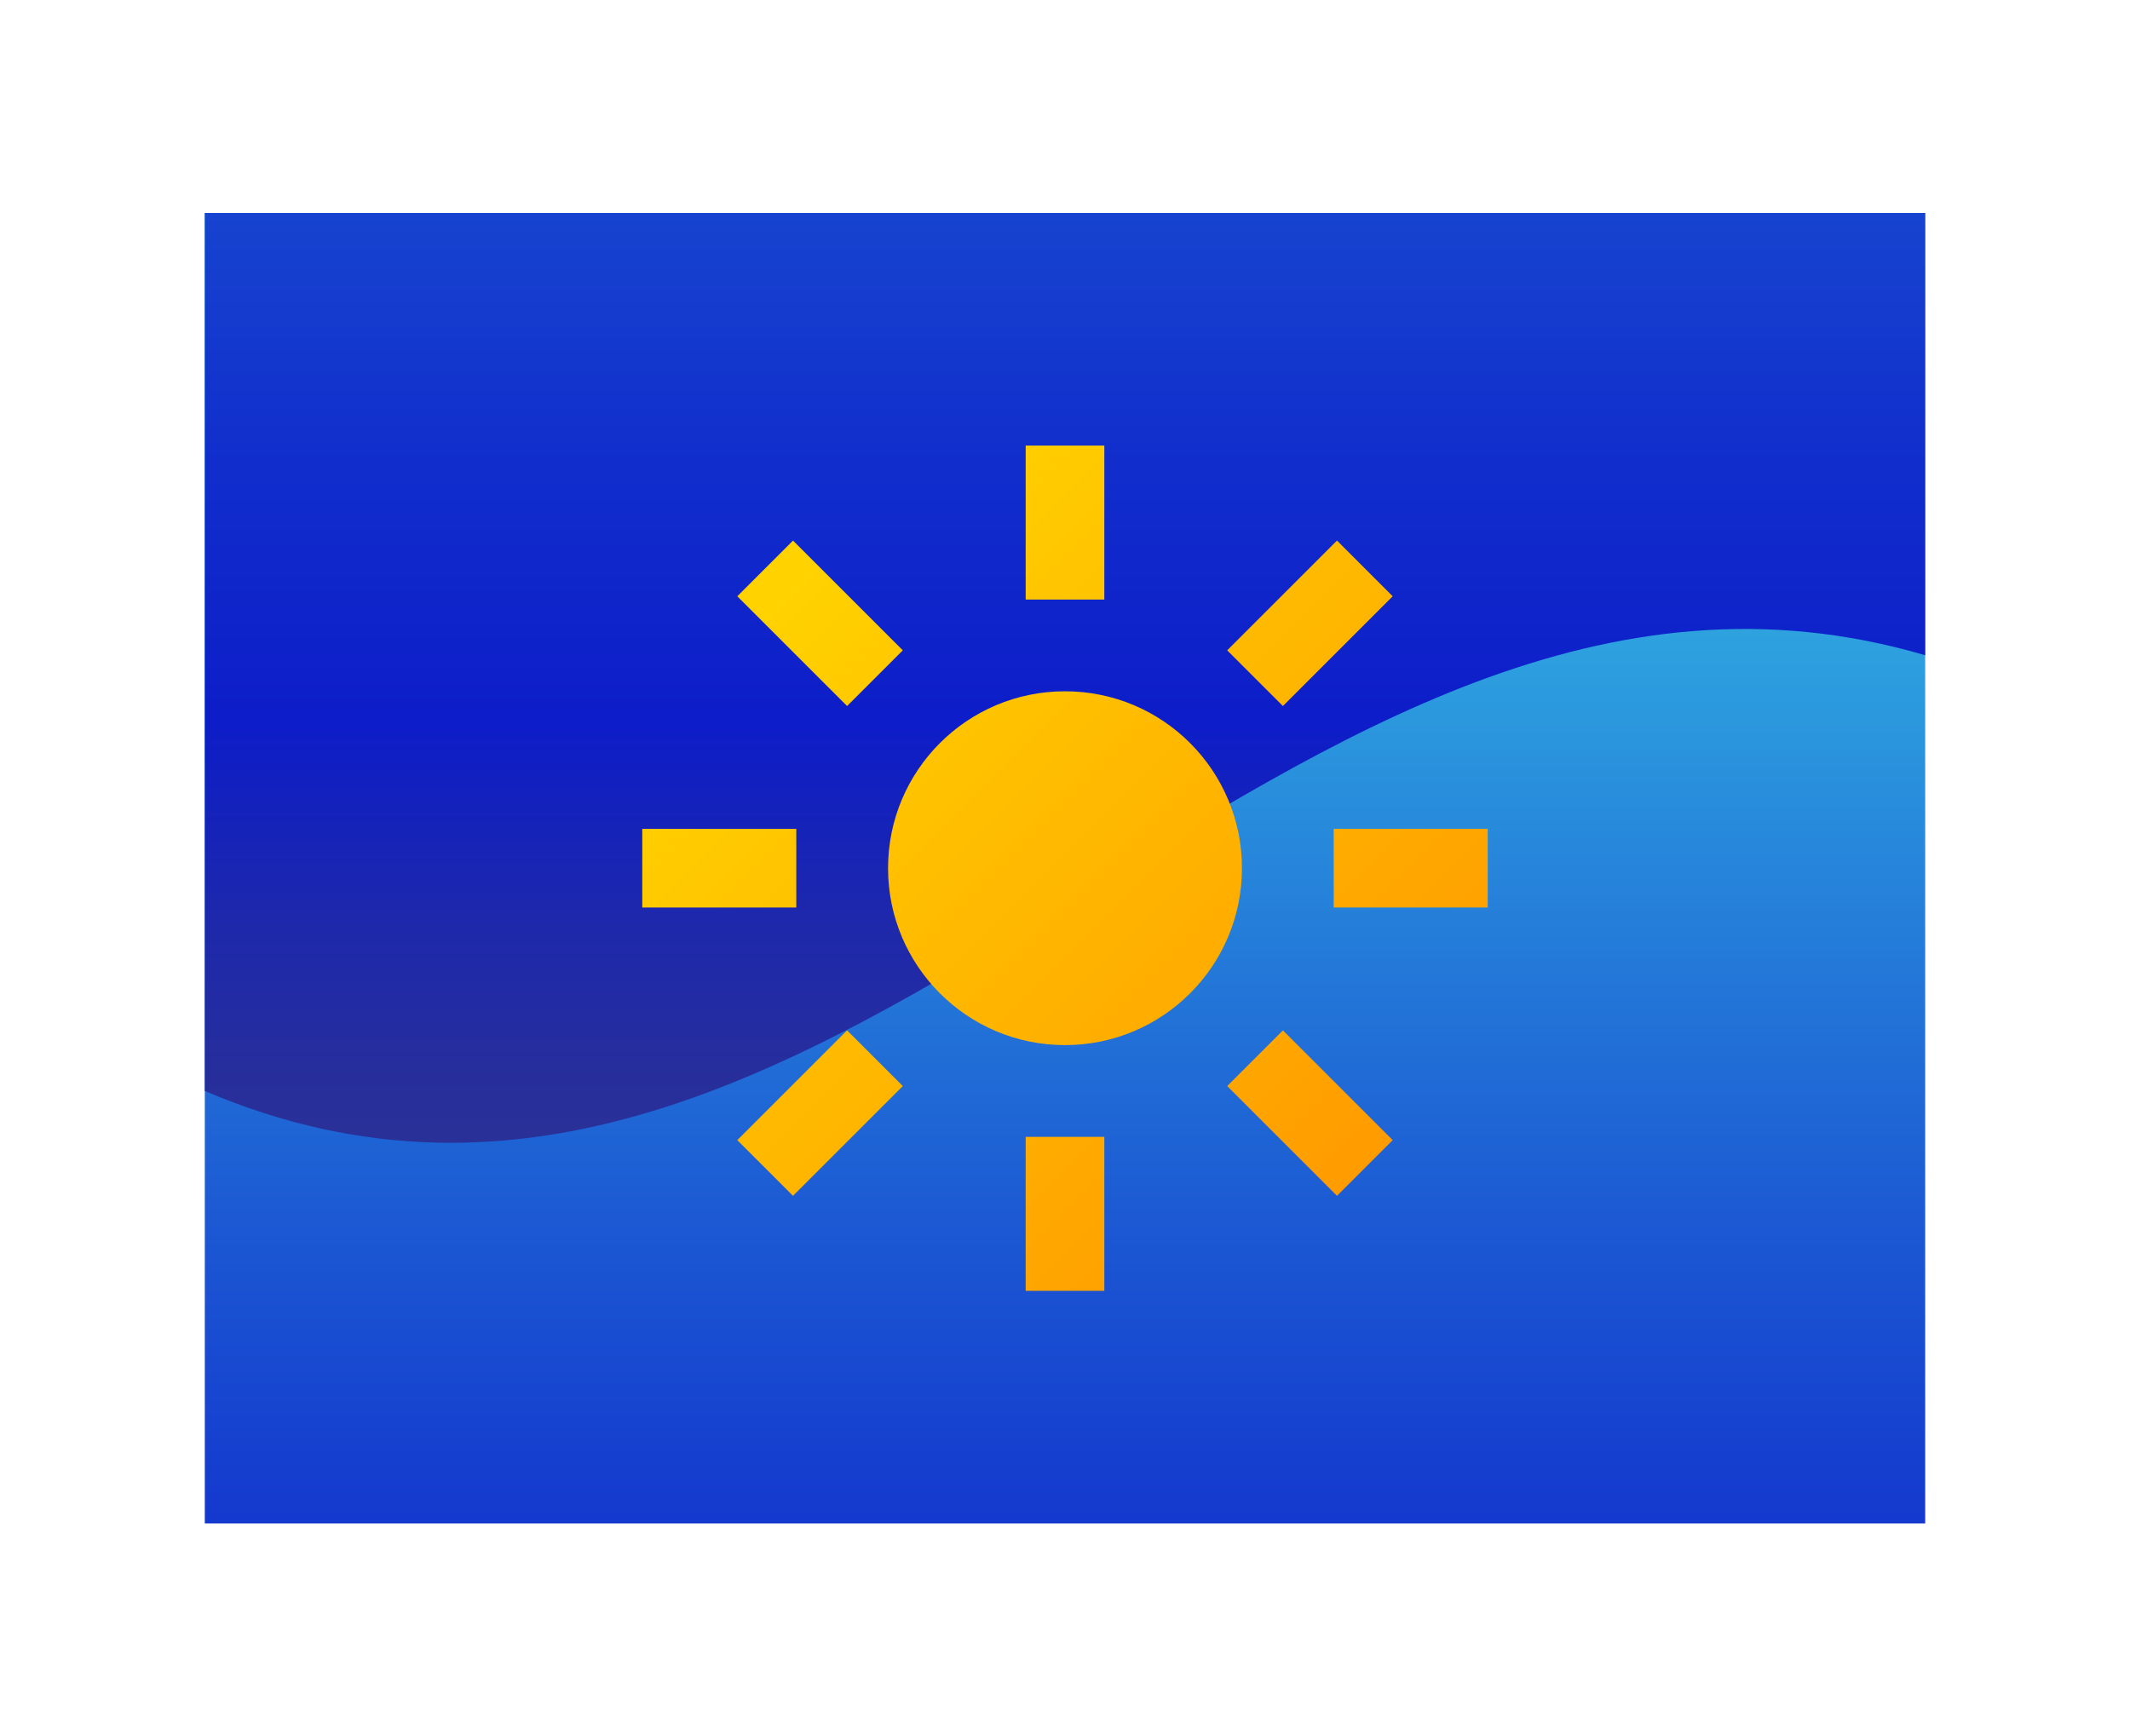
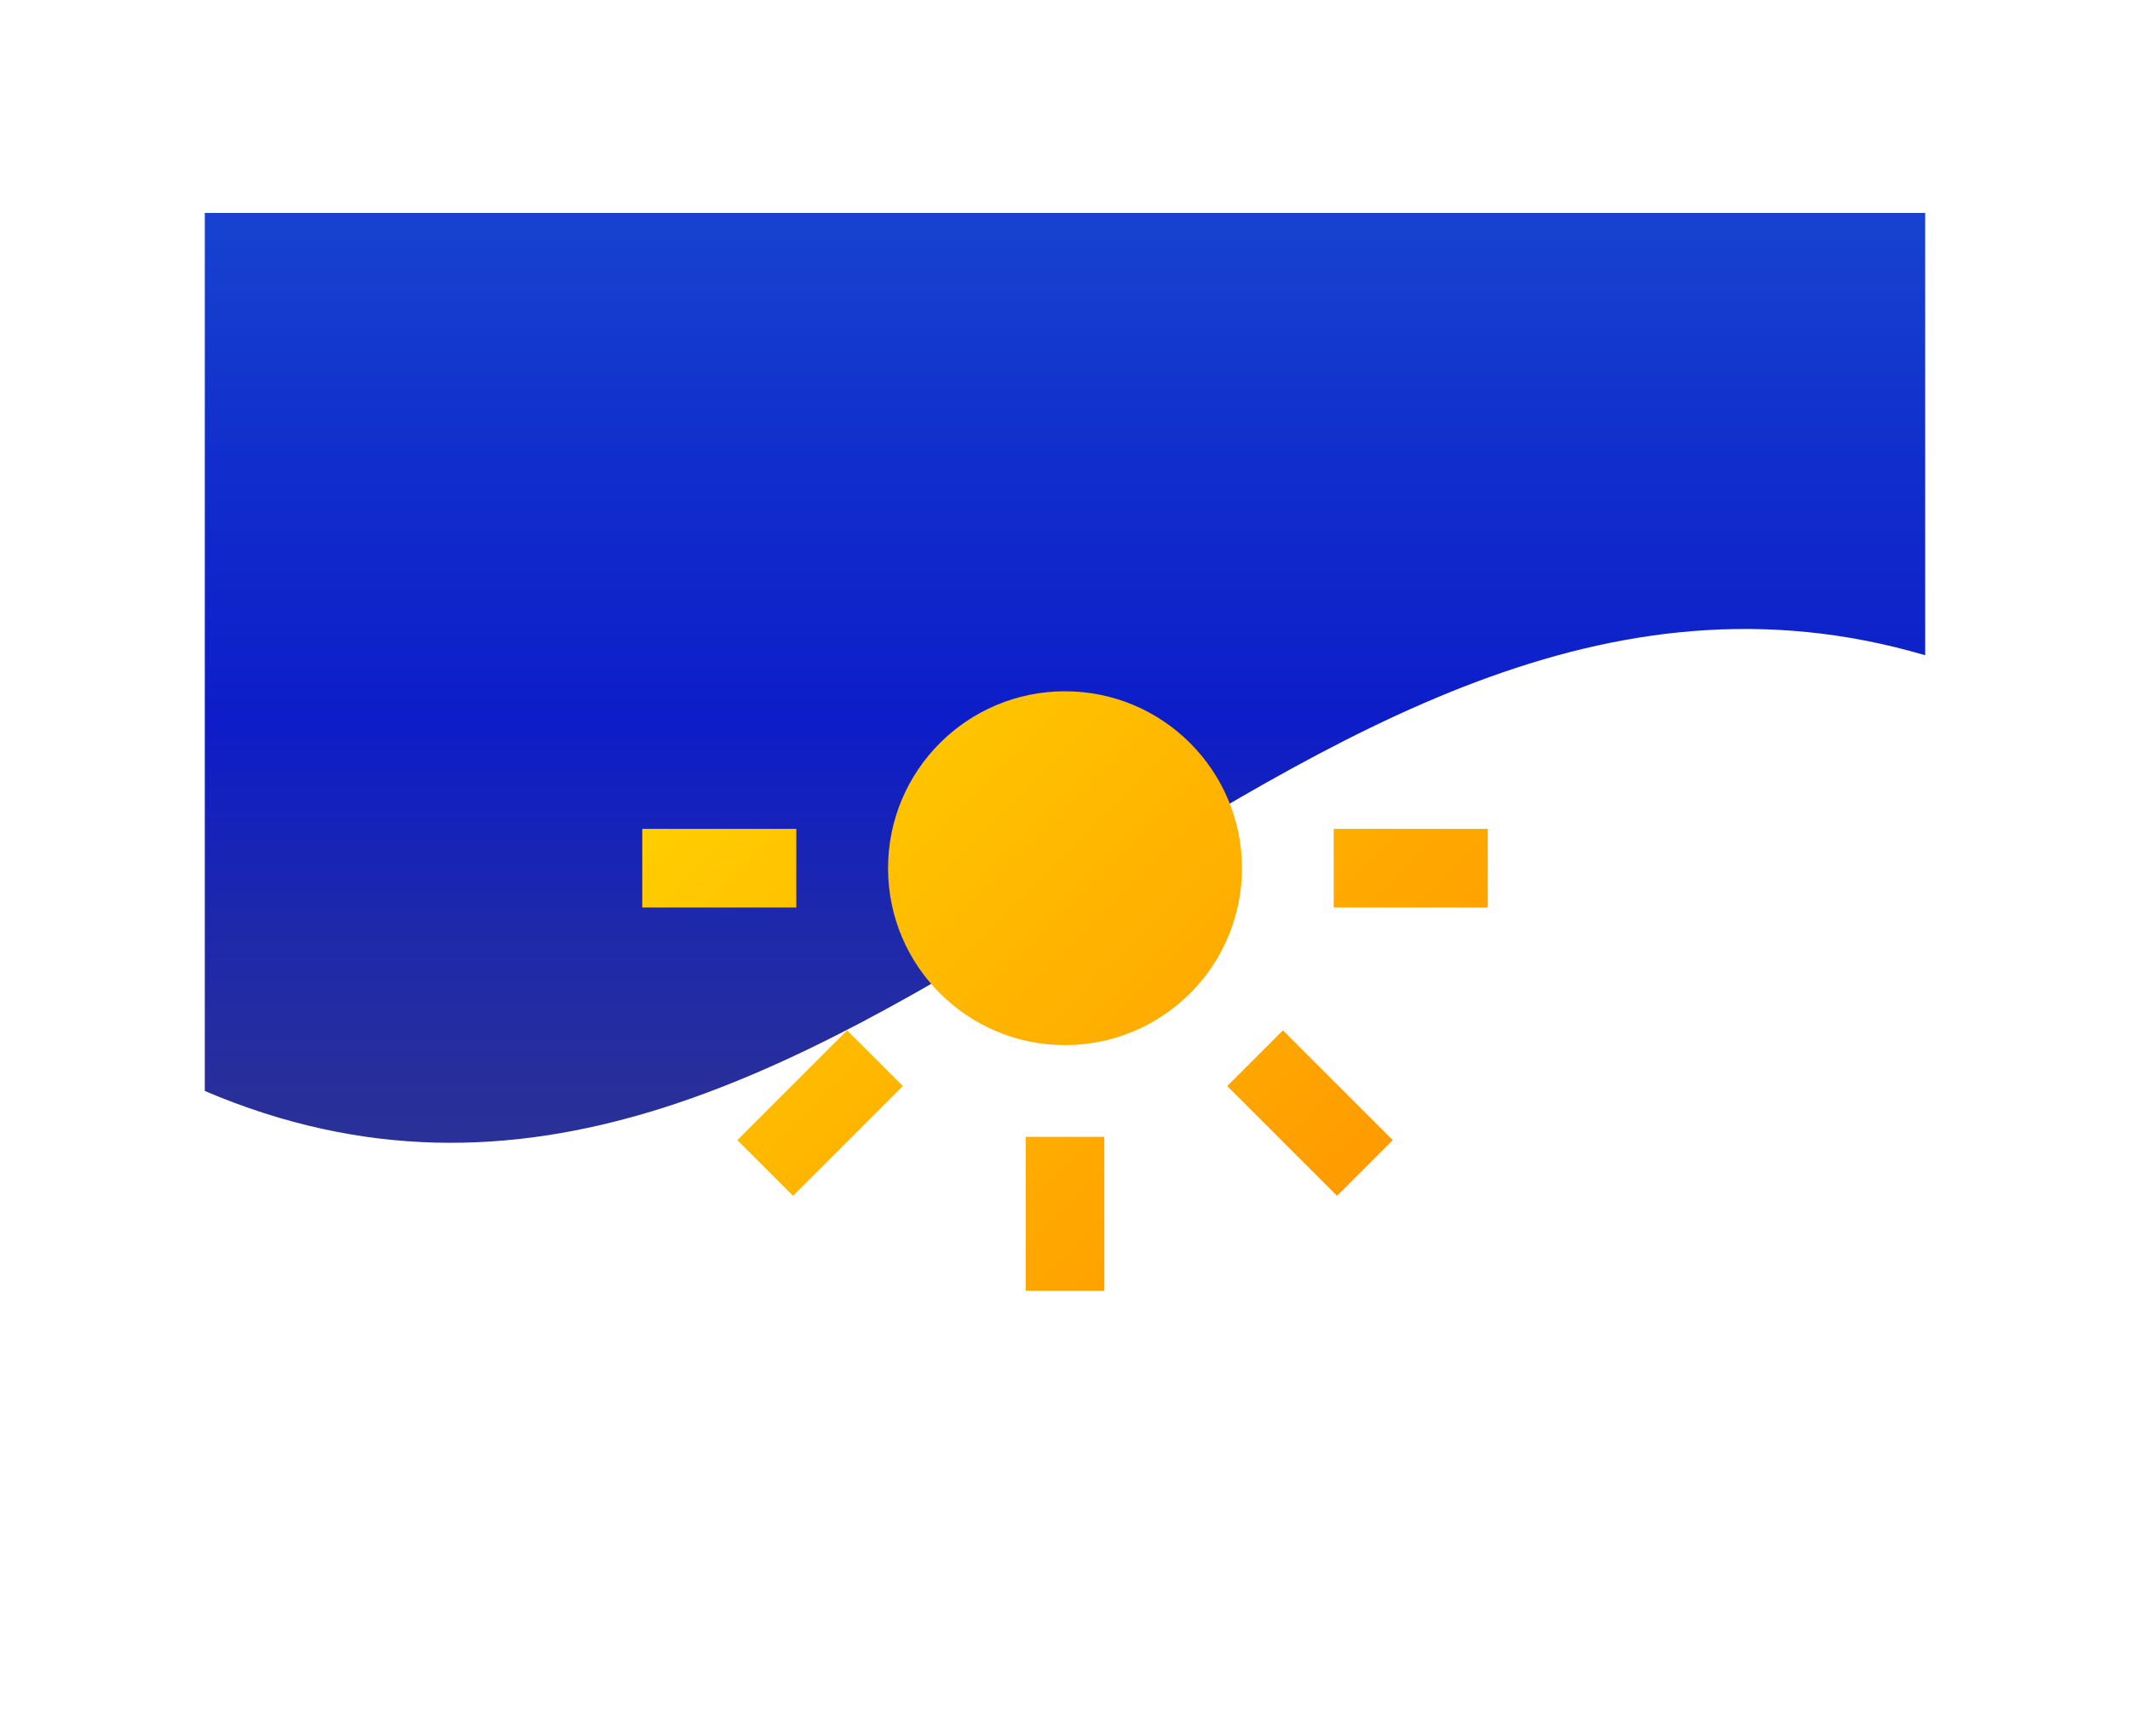
<svg xmlns="http://www.w3.org/2000/svg" version="1.1" id="Design" x="0px" y="0px" viewBox="0 0 130 106" style="enable-background:new 0 0 130 106;" xml:space="preserve">
  <style type="text/css">
	.st0{fill:url(#SVGID_1_);}
	.st1{fill:#FFFFFF;}
	.st2{fill:url(#SVGID_2_);}
	.st3{fill:url(#SVGID_3_);}
	.st4{fill:url(#SVGID_4_);}
	.st5{fill:url(#SVGID_5_);}
	.st6{fill:url(#SVGID_6_);}
	.st7{fill:url(#SVGID_7_);}
	.st8{fill:url(#SVGID_8_);}
	.st9{fill:url(#SVGID_9_);}
	.st10{fill:url(#SVGID_10_);}
	.st11{fill:#5C130F;}
	.st12{fill:url(#SVGID_11_);}
	.st13{fill:url(#SVGID_12_);}
	.st14{fill:url(#SVGID_13_);}
	.st15{fill:url(#SVGID_14_);}
	.st16{fill:url(#SVGID_15_);}
	.st17{fill:url(#SVGID_16_);}
	.st18{fill:url(#SVGID_17_);}
	.st19{fill:url(#SVGID_18_);}
	.st20{fill:url(#SVGID_19_);}
	.st21{fill:url(#SVGID_20_);}
	.st22{fill:#DF251F;}
	.st23{fill:url(#SVGID_21_);}
	.st24{fill:url(#SVGID_22_);}
	.st25{fill:url(#SVGID_23_);}
	.st26{fill:url(#SVGID_24_);}
	.st27{fill:url(#SVGID_25_);}
	.st28{fill:url(#SVGID_26_);}
	.st29{fill:url(#SVGID_27_);}
	.st30{fill:url(#SVGID_28_);}
	.st31{fill:url(#SVGID_29_);}
	.st32{fill:#1641CF;}
	.st33{fill:url(#SVGID_30_);}
	.st34{fill:#000100;}
	.st35{fill:url(#SVGID_31_);}
	.st36{fill:url(#SVGID_32_);}
	.st37{fill:url(#SVGID_33_);}
	.st38{fill:url(#SVGID_34_);}
	.st39{fill:url(#SVGID_35_);}
	.st40{fill:url(#SVGID_36_);}
	.st41{fill:url(#SVGID_37_);}
	.st42{fill:url(#SVGID_38_);}
	.st43{fill:url(#SVGID_39_);}
	.st44{fill:url(#SVGID_40_);}
	.st45{fill:url(#SVGID_41_);}
	.st46{fill:url(#SVGID_42_);}
	.st47{fill:url(#SVGID_43_);}
	.st48{fill:url(#SVGID_44_);}
	.st49{fill:url(#SVGID_45_);}
	.st50{fill:url(#SVGID_46_);}
	.st51{fill:url(#SVGID_47_);}
	.st52{fill:url(#SVGID_48_);}
	.st53{fill:url(#SVGID_49_);}
	.st54{fill:url(#SVGID_50_);}
	.st55{fill:url(#SVGID_51_);}
	.st56{fill:url(#SVGID_52_);}
	.st57{fill:url(#SVGID_53_);}
	.st58{fill:url(#SVGID_54_);}
	.st59{fill:url(#SVGID_55_);}
	.st60{fill:url(#SVGID_56_);}
	.st61{fill:url(#SVGID_57_);}
	.st62{fill:url(#SVGID_58_);}
	.st63{fill:url(#SVGID_59_);}
	.st64{fill:url(#SVGID_60_);}
	.st65{fill:url(#SVGID_61_);}
	.st66{fill:url(#SVGID_62_);}
	.st67{fill:url(#SVGID_63_);}
	.st68{fill:url(#SVGID_64_);}
	.st69{fill:url(#SVGID_65_);}
	.st70{fill:url(#SVGID_66_);}
	.st71{opacity:0.48;fill:url(#SVGID_67_);}
	.st72{fill:url(#SVGID_68_);}
	.st73{fill:url(#SVGID_69_);}
	.st74{fill:url(#SVGID_70_);}
	.st75{fill:url(#SVGID_71_);}
	.st76{fill:url(#SVGID_72_);}
	.st77{fill:url(#SVGID_73_);}
	.st78{fill:url(#SVGID_74_);}
	.st79{fill:url(#SVGID_75_);}
	.st80{fill:url(#SVGID_76_);}
	.st81{fill:url(#SVGID_77_);}
	.st82{fill:url(#SVGID_78_);}
	.st83{fill:url(#SVGID_79_);}
	.st84{fill:url(#SVGID_80_);}
	.st85{fill:url(#SVGID_81_);}
	.st86{fill:url(#SVGID_82_);}
	.st87{fill:url(#SVGID_83_);}
	.st88{fill:url(#SVGID_84_);}
	.st89{opacity:0.35;fill:url(#SVGID_85_);}
	.st90{fill:url(#SVGID_86_);}
	.st91{fill:url(#SVGID_87_);}
	.st92{fill:url(#SVGID_88_);}
	.st93{fill:url(#SVGID_89_);}
	.st94{fill:url(#SVGID_90_);}
	.st95{fill:url(#SVGID_91_);}
	.st96{fill:url(#SVGID_92_);}
	.st97{fill:url(#SVGID_93_);}
	.st98{fill:url(#SVGID_94_);}
	.st99{fill:url(#SVGID_95_);}
	.st100{fill:url(#SVGID_96_);}
	.st101{fill:url(#SVGID_97_);}
	.st102{fill:url(#SVGID_98_);}
	.st103{fill:url(#SVGID_99_);}
	.st104{fill:url(#SVGID_100_);}
	.st105{fill:url(#SVGID_101_);stroke:#FFFFFF;stroke-width:2;stroke-miterlimit:10;}
	.st106{fill:url(#SVGID_102_);}
	.st107{fill:url(#SVGID_103_);}
	.st108{fill:url(#SVGID_104_);stroke:#FFFFFF;stroke-width:2;stroke-miterlimit:10;}
	.st109{fill:url(#SVGID_105_);stroke:#FFFFFF;stroke-width:2;stroke-miterlimit:10;}
	.st110{fill:url(#SVGID_106_);stroke:#FFFFFF;stroke-width:2;stroke-miterlimit:10;}
	.st111{fill:url(#SVGID_107_);}
	.st112{fill:url(#SVGID_108_);}
	.st113{fill:url(#SVGID_109_);}
	.st114{fill:#0E20C9;}
	.st115{fill:url(#SVGID_110_);}
	.st116{fill:url(#SVGID_111_);}
	.st117{fill:url(#SVGID_112_);}
	.st118{fill:url(#SVGID_113_);}
	.st119{fill:url(#SVGID_114_);}
	.st120{fill:none;stroke:#FFFFFF;stroke-width:2;stroke-miterlimit:10;}
	.st121{fill:url(#SVGID_115_);}
	.st122{fill:url(#SVGID_116_);}
	.st123{fill:url(#SVGID_117_);}
	.st124{fill:url(#SVGID_118_);}
	.st125{fill:url(#SVGID_119_);}
	.st126{fill:url(#SVGID_120_);}
	.st127{fill:url(#SVGID_121_);}
	.st128{fill:url(#SVGID_122_);}
	.st129{fill:url(#SVGID_123_);}
	.st130{fill:url(#SVGID_124_);}
	.st131{fill:url(#SVGID_125_);}
	.st132{fill:url(#SVGID_126_);}
	.st133{fill:url(#SVGID_127_);}
	.st134{fill:url(#SVGID_128_);}
	.st135{fill:url(#SVGID_129_);}
	.st136{fill:url(#SVGID_130_);}
	.st137{fill:url(#SVGID_131_);}
	.st138{fill:url(#SVGID_132_);}
	.st139{fill:url(#SVGID_133_);}
	.st140{fill:url(#SVGID_134_);}
	.st141{fill:url(#SVGID_135_);}
	.st142{fill:url(#SVGID_136_);}
	.st143{fill:url(#SVGID_137_);}
	.st144{fill:url(#SVGID_138_);}
	.st145{fill:url(#SVGID_139_);}
	.st146{fill:url(#SVGID_140_);}
	.st147{fill:url(#SVGID_141_);}
	.st148{fill:url(#SVGID_142_);}
	.st149{fill:url(#SVGID_143_);}
	.st150{fill:url(#SVGID_144_);}
	.st151{fill:url(#SVGID_145_);}
	.st152{fill:url(#SVGID_146_);}
	.st153{fill:url(#SVGID_147_);}
	.st154{fill:url(#SVGID_148_);}
	.st155{fill:url(#SVGID_149_);}
	.st156{fill:url(#SVGID_150_);}
	.st157{fill:url(#SVGID_151_);}
	.st158{fill:url(#SVGID_152_);}
	.st159{fill:url(#SVGID_153_);}
	.st160{fill:url(#SVGID_154_);}
	.st161{fill:url(#SVGID_155_);}
	.st162{fill:url(#SVGID_156_);}
	.st163{fill:url(#SVGID_157_);}
	.st164{fill:url(#SVGID_158_);}
	.st165{fill:url(#SVGID_159_);}
	.st166{fill:url(#SVGID_160_);}
	.st167{fill:url(#SVGID_161_);}
	.st168{fill:url(#SVGID_162_);}
	.st169{fill:url(#SVGID_163_);}
	.st170{fill:url(#SVGID_164_);}
	.st171{fill:url(#SVGID_165_);}
	.st172{fill:#9DABB5;}
	.st173{fill:url(#SVGID_166_);}
	.st174{fill:url(#SVGID_167_);}
	.st175{fill:url(#SVGID_168_);}
	.st176{fill:url(#SVGID_169_);}
	.st177{fill:url(#SVGID_170_);}
	.st178{fill:url(#SVGID_171_);}
	.st179{fill:url(#SVGID_172_);}
	.st180{fill:url(#SVGID_173_);}
	.st181{fill:url(#SVGID_174_);}
	.st182{fill:url(#SVGID_175_);}
	.st183{fill:url(#SVGID_176_);}
	.st184{fill:url(#SVGID_177_);}
	.st185{fill:#5F130F;}
	.st186{fill:#1744D0;}
	.st187{fill:#0B0302;}
	.st188{fill:url(#SVGID_178_);}
	.st189{fill:url(#SVGID_179_);}
	.st190{fill:url(#SVGID_180_);}
	.st191{fill:none;stroke:#DF251F;stroke-miterlimit:10;}
	.st192{fill:url(#SVGID_181_);}
	.st193{fill:url(#SVGID_182_);}
	.st194{fill:url(#SVGID_183_);}
	.st195{fill:url(#SVGID_184_);}
	.st196{fill:url(#SVGID_185_);}
	.st197{fill:#C4CCD2;}
	.st198{fill:url(#SVGID_186_);}
	.st199{fill:url(#SVGID_187_);}
	.st200{fill:url(#SVGID_188_);}
	.st201{fill:#6B1512;}
	.st202{fill:url(#SVGID_189_);}
	.st203{fill:url(#SVGID_190_);}
	.st204{fill:url(#SVGID_191_);}
	.st205{fill:url(#SVGID_192_);}
	.st206{fill:url(#SVGID_193_);}
	.st207{fill:url(#SVGID_194_);}
	.st208{fill:url(#SVGID_195_);}
	.st209{fill:url(#SVGID_196_);}
	.st210{fill:#641411;}
	.st211{fill:#1749D0;}
	.st212{fill:#0F0502;}
	.st213{fill:url(#SVGID_197_);}
	.st214{fill:url(#SVGID_198_);}
	.st215{fill:url(#SVGID_199_);}
	.st216{fill:url(#SVGID_200_);}
	.st217{fill:url(#SVGID_201_);stroke:#FFFFFF;stroke-width:2;stroke-miterlimit:10;}
	.st218{fill:url(#SVGID_202_);}
	.st219{fill:url(#SVGID_203_);}
	.st220{fill:url(#SVGID_204_);}
	.st221{fill:url(#SVGID_205_);}
	.st222{fill:url(#SVGID_206_);}
	.st223{fill:url(#SVGID_207_);}
	.st224{fill:url(#SVGID_208_);}
	.st225{fill:url(#SVGID_209_);}
	.st226{fill:url(#SVGID_210_);}
	.st227{fill:url(#SVGID_211_);}
	.st228{fill:url(#SVGID_212_);}
	.st229{fill:url(#SVGID_213_);}
	.st230{fill:url(#SVGID_214_);}
	.st231{fill:url(#SVGID_215_);}
	.st232{fill:url(#SVGID_216_);}
	.st233{fill:url(#SVGID_217_);}
	.st234{fill:url(#SVGID_218_);}
	.st235{fill:url(#SVGID_219_);}
	.st236{fill:url(#SVGID_220_);}
	.st237{fill:url(#SVGID_221_);}
	.st238{fill:url(#SVGID_222_);}
	.st239{fill:url(#SVGID_223_);}
	.st240{fill:url(#SVGID_224_);}
	.st241{opacity:0.7;fill:#FFFFFF;}
	.st242{fill:url(#SVGID_225_);}
	.st243{fill:url(#SVGID_226_);}
	.st244{fill:url(#SVGID_227_);}
	.st245{fill:url(#SVGID_228_);}
	.st246{fill:url(#SVGID_229_);}
	.st247{fill:url(#SVGID_230_);}
	.st248{fill:url(#SVGID_231_);}
	.st249{fill:url(#SVGID_232_);}
	.st250{fill:url(#SVGID_233_);}
	.st251{fill:url(#SVGID_234_);}
	.st252{fill:#194AD1;}
	.st253{fill:url(#SVGID_235_);}
	.st254{fill:url(#SVGID_236_);}
	.st255{fill:url(#SVGID_237_);}
	.st256{fill:url(#SVGID_238_);}
	.st257{fill:url(#SVGID_239_);}
	.st258{fill:url(#SVGID_240_);}
	.st259{fill:#222CA2;}
	.st260{fill:url(#SVGID_241_);}
	.st261{fill:url(#SVGID_242_);}
	.st262{fill:url(#SVGID_243_);}
	.st263{fill:#1D5ED4;}
	.st264{fill:url(#SVGID_244_);}
	.st265{fill:url(#SVGID_245_);}
	.st266{fill:url(#SVGID_246_);}
	.st267{fill:url(#SVGID_247_);}
	.st268{fill:url(#SVGID_248_);}
	.st269{fill:url(#SVGID_249_);}
	.st270{fill:url(#SVGID_250_);}
	.st271{fill:url(#SVGID_251_);}
	.st272{fill:url(#SVGID_252_);}
	.st273{fill:url(#SVGID_253_);}
	.st274{fill:#9ADDFF;}
	.st275{fill:#2B9BDE;}
	.st276{fill:url(#SVGID_254_);}
	.st277{fill:url(#SVGID_255_);}
	.st278{fill:#0E22CA;}
	.st279{fill:url(#SVGID_256_);}
	.st280{fill:url(#SVGID_257_);}
	.st281{fill:url(#SVGID_258_);}
	.st282{fill:url(#SVGID_259_);}
	.st283{fill:url(#SVGID_260_);}
	.st284{fill:url(#SVGID_261_);}
	.st285{fill:url(#SVGID_262_);}
	.st286{fill:url(#SVGID_263_);}
	.st287{fill:url(#SVGID_264_);}
	.st288{fill:#206AD6;}
	.st289{fill:url(#SVGID_265_);}
	.st290{fill:url(#SVGID_266_);}
	.st291{fill:url(#SVGID_267_);}
	.st292{fill:url(#SVGID_268_);}
	.st293{fill:url(#SVGID_269_);}
	.st294{fill:url(#SVGID_270_);}
	.st295{fill:url(#SVGID_271_);}
	.st296{fill:url(#SVGID_272_);}
	.st297{fill:url(#SVGID_273_);}
	.st298{fill:url(#SVGID_274_);}
	.st299{fill:url(#SVGID_275_);}
	.st300{fill:url(#SVGID_276_);}
	.st301{fill:url(#SVGID_277_);}
	.st302{fill:url(#SVGID_278_);}
	.st303{fill:url(#SVGID_279_);}
	.st304{fill:url(#SVGID_280_);}
	.st305{fill:url(#SVGID_281_);}
	.st306{fill:url(#SVGID_282_);}
	.st307{opacity:0.82;}
	.st308{fill:url(#SVGID_283_);}
	.st309{fill:url(#SVGID_284_);}
	.st310{fill:url(#SVGID_285_);}
	.st311{fill:url(#SVGID_286_);}
	.st312{fill:url(#SVGID_287_);}
	.st313{fill:url(#SVGID_288_);}
	.st314{fill:url(#SVGID_289_);}
	.st315{fill:url(#SVGID_290_);}
	.st316{fill:url(#SVGID_291_);}
	.st317{fill:url(#SVGID_292_);}
	.st318{fill:url(#SVGID_293_);}
	.st319{fill:url(#SVGID_294_);}
	.st320{opacity:0.1;}
	.st321{fill:url(#SVGID_295_);}
	.st322{fill:url(#SVGID_296_);}
	.st323{fill:url(#SVGID_297_);}
	.st324{fill:url(#SVGID_298_);}
	.st325{fill:url(#SVGID_299_);}
	.st326{fill:url(#SVGID_300_);}
	.st327{opacity:0.28;}
	.st328{fill:url(#SVGID_301_);}
	.st329{fill:url(#SVGID_302_);}
	.st330{fill:url(#SVGID_303_);}
	.st331{fill:url(#SVGID_304_);}
	.st332{fill:url(#SVGID_305_);}
	.st333{fill:url(#SVGID_306_);}
	.st334{opacity:0.46;}
	.st335{fill:url(#SVGID_307_);}
	.st336{fill:url(#SVGID_308_);}
	.st337{fill:url(#SVGID_309_);}
	.st338{fill:url(#SVGID_310_);}
	.st339{fill:url(#SVGID_311_);}
	.st340{fill:url(#SVGID_312_);}
	.st341{opacity:0.64;}
	.st342{fill:url(#SVGID_313_);}
	.st343{fill:url(#SVGID_314_);}
	.st344{fill:url(#SVGID_315_);}
	.st345{fill:url(#SVGID_316_);}
	.st346{fill:url(#SVGID_317_);}
	.st347{fill:url(#SVGID_318_);}
	.st348{fill:url(#SVGID_319_);}
	.st349{fill:url(#SVGID_320_);}
	.st350{fill:url(#SVGID_321_);}
	.st351{fill:url(#SVGID_322_);}
	.st352{fill:url(#SVGID_323_);}
	.st353{fill:url(#SVGID_324_);}
	.st354{fill:url(#SVGID_325_);}
	.st355{fill:url(#SVGID_326_);}
	.st356{fill:url(#SVGID_327_);}
	.st357{fill:url(#SVGID_328_);}
	.st358{fill:url(#SVGID_329_);}
	.st359{fill:url(#SVGID_330_);}
	.st360{fill:url(#SVGID_331_);}
	.st361{fill:url(#SVGID_332_);}
	.st362{fill:url(#SVGID_333_);}
	.st363{fill:url(#SVGID_334_);}
	.st364{fill:url(#SVGID_335_);}
	.st365{fill:url(#SVGID_336_);}
	.st366{fill:url(#SVGID_337_);}
	.st367{fill:url(#SVGID_338_);}
	.st368{fill:url(#SVGID_339_);}
	.st369{fill:url(#SVGID_340_);}
	.st370{fill:url(#SVGID_341_);}
	.st371{fill:url(#SVGID_342_);}
	.st372{fill:url(#SVGID_343_);}
	.st373{fill:url(#SVGID_344_);}
	.st374{fill:url(#SVGID_345_);}
	.st375{fill:url(#SVGID_346_);}
	.st376{fill:url(#SVGID_347_);}
	.st377{fill:url(#SVGID_348_);}
	.st378{fill:url(#SVGID_349_);}
	.st379{fill:url(#SVGID_350_);}
	.st380{fill:url(#SVGID_351_);}
	.st381{fill:url(#SVGID_352_);}
	.st382{fill:url(#SVGID_353_);}
	.st383{fill:url(#SVGID_354_);}
	.st384{fill:url(#SVGID_355_);}
	.st385{fill:url(#SVGID_356_);}
	.st386{fill:url(#SVGID_357_);}
	.st387{fill:url(#SVGID_358_);}
	.st388{fill:url(#SVGID_359_);}
	.st389{fill:url(#SVGID_360_);}
	.st390{fill:url(#SVGID_361_);}
	.st391{fill:url(#SVGID_362_);}
	.st392{fill:url(#SVGID_363_);}
	.st393{fill:url(#SVGID_364_);}
	.st394{fill:url(#SVGID_365_);}
	.st395{fill:url(#SVGID_366_);}
	.st396{fill:url(#SVGID_367_);}
	.st397{fill:url(#SVGID_368_);}
	.st398{fill:url(#SVGID_369_);}
	.st399{fill:url(#SVGID_370_);}
	.st400{fill:url(#SVGID_371_);}
	.st401{fill:url(#SVGID_372_);}
</style>
  <g>
    <g>
      <g>
        <linearGradient id="SVGID_1_" gradientUnits="userSpaceOnUse" x1="65" y1="34.843" x2="65" y2="149.809">
          <stop offset="0" style="stop-color:#2FAAE1" />
          <stop offset="4.142291e-02" style="stop-color:#2DA0DF" />
          <stop offset="0.341" style="stop-color:#1C5AD3" />
          <stop offset="0.556" style="stop-color:#112ECC" />
          <stop offset="0.665" style="stop-color:#0D1DC9" />
          <stop offset="0.674" style="stop-color:#0F1EC5" />
          <stop offset="0.747" style="stop-color:#1D28AC" />
          <stop offset="0.822" style="stop-color:#282F9A" />
          <stop offset="0.901" style="stop-color:#2E348F" />
          <stop offset="0.989" style="stop-color:#30358B" />
        </linearGradient>
-         <rect x="12.5" y="13" class="st0" width="105" height="80" />
      </g>
    </g>
    <linearGradient id="SVGID_2_" gradientUnits="userSpaceOnUse" x1="65" y1="-53.165" x2="65" y2="93.039">
      <stop offset="0" style="stop-color:#2FAAE1" />
      <stop offset="4.142291e-02" style="stop-color:#2DA0DF" />
      <stop offset="0.341" style="stop-color:#1C5AD3" />
      <stop offset="0.556" style="stop-color:#112ECC" />
      <stop offset="0.665" style="stop-color:#0D1DC9" />
      <stop offset="0.674" style="stop-color:#0F1EC5" />
      <stop offset="0.747" style="stop-color:#1D28AC" />
      <stop offset="0.822" style="stop-color:#282F9A" />
      <stop offset="0.901" style="stop-color:#2E348F" />
      <stop offset="0.989" style="stop-color:#30358B" />
    </linearGradient>
    <path class="st2" d="M12.5,66.6V13h105v27C78.4,28.5,51.4,83.2,12.5,66.6z" />
  </g>
  <g>
    <linearGradient id="SVGID_3_" gradientUnits="userSpaceOnUse" x1="48.129" y1="36.129" x2="95.084" y2="83.084">
      <stop offset="0" style="stop-color:#FFD200" />
      <stop offset="1" style="stop-color:#FF8900" />
    </linearGradient>
    <circle class="st3" cx="65" cy="53" r="10.8" />
    <linearGradient id="SVGID_4_" gradientUnits="userSpaceOnUse" x1="58.688" y1="25.57" x2="105.642" y2="72.525">
      <stop offset="0" style="stop-color:#FFD200" />
      <stop offset="1" style="stop-color:#FF8900" />
    </linearGradient>
-     <rect x="62.6" y="27.2" class="st4" width="4.8" height="9.4" />
    <linearGradient id="SVGID_5_" gradientUnits="userSpaceOnUse" x1="37.57" y1="46.688" x2="84.525" y2="93.642">
      <stop offset="0" style="stop-color:#FFD200" />
      <stop offset="1" style="stop-color:#FF8900" />
    </linearGradient>
    <rect x="62.6" y="69.4" class="st5" width="4.8" height="9.4" />
    <linearGradient id="SVGID_6_" gradientUnits="userSpaceOnUse" x1="58.688" y1="25.57" x2="105.642" y2="72.525">
      <stop offset="0" style="stop-color:#FFD200" />
      <stop offset="1" style="stop-color:#FF8900" />
    </linearGradient>
    <rect x="81.4" y="50.6" class="st6" width="9.4" height="4.8" />
    <linearGradient id="SVGID_7_" gradientUnits="userSpaceOnUse" x1="37.57" y1="46.688" x2="84.525" y2="93.642">
      <stop offset="0" style="stop-color:#FFD200" />
      <stop offset="1" style="stop-color:#FF8900" />
    </linearGradient>
    <rect x="39.2" y="50.6" class="st7" width="9.4" height="4.8" />
    <linearGradient id="SVGID_8_" gradientUnits="userSpaceOnUse" x1="63.062" y1="21.197" x2="110.016" y2="68.151">
      <stop offset="0" style="stop-color:#FFD200" />
      <stop offset="1" style="stop-color:#FF8900" />
    </linearGradient>
-     <polygon class="st8" points="78.3,43.1 74.9,39.7 81.6,33 85,36.4  " />
    <linearGradient id="SVGID_9_" gradientUnits="userSpaceOnUse" x1="33.197" y1="51.062" x2="80.151" y2="98.016">
      <stop offset="0" style="stop-color:#FFD200" />
      <stop offset="1" style="stop-color:#FF8900" />
    </linearGradient>
    <polygon class="st9" points="48.4,73 45,69.6 51.7,62.9 55.1,66.3  " />
    <linearGradient id="SVGID_10_" gradientUnits="userSpaceOnUse" x1="48.129" y1="36.129" x2="95.084" y2="83.084">
      <stop offset="0" style="stop-color:#FFD200" />
      <stop offset="1" style="stop-color:#FF8900" />
    </linearGradient>
    <polygon class="st10" points="81.6,73 74.9,66.3 78.3,62.9 85,69.6  " />
    <linearGradient id="SVGID_11_" gradientUnits="userSpaceOnUse" x1="48.129" y1="36.129" x2="95.084" y2="83.084">
      <stop offset="0" style="stop-color:#FFD200" />
      <stop offset="1" style="stop-color:#FF8900" />
    </linearGradient>
-     <polygon class="st12" points="51.7,43.1 45,36.4 48.4,33 55.1,39.7  " />
  </g>
</svg>